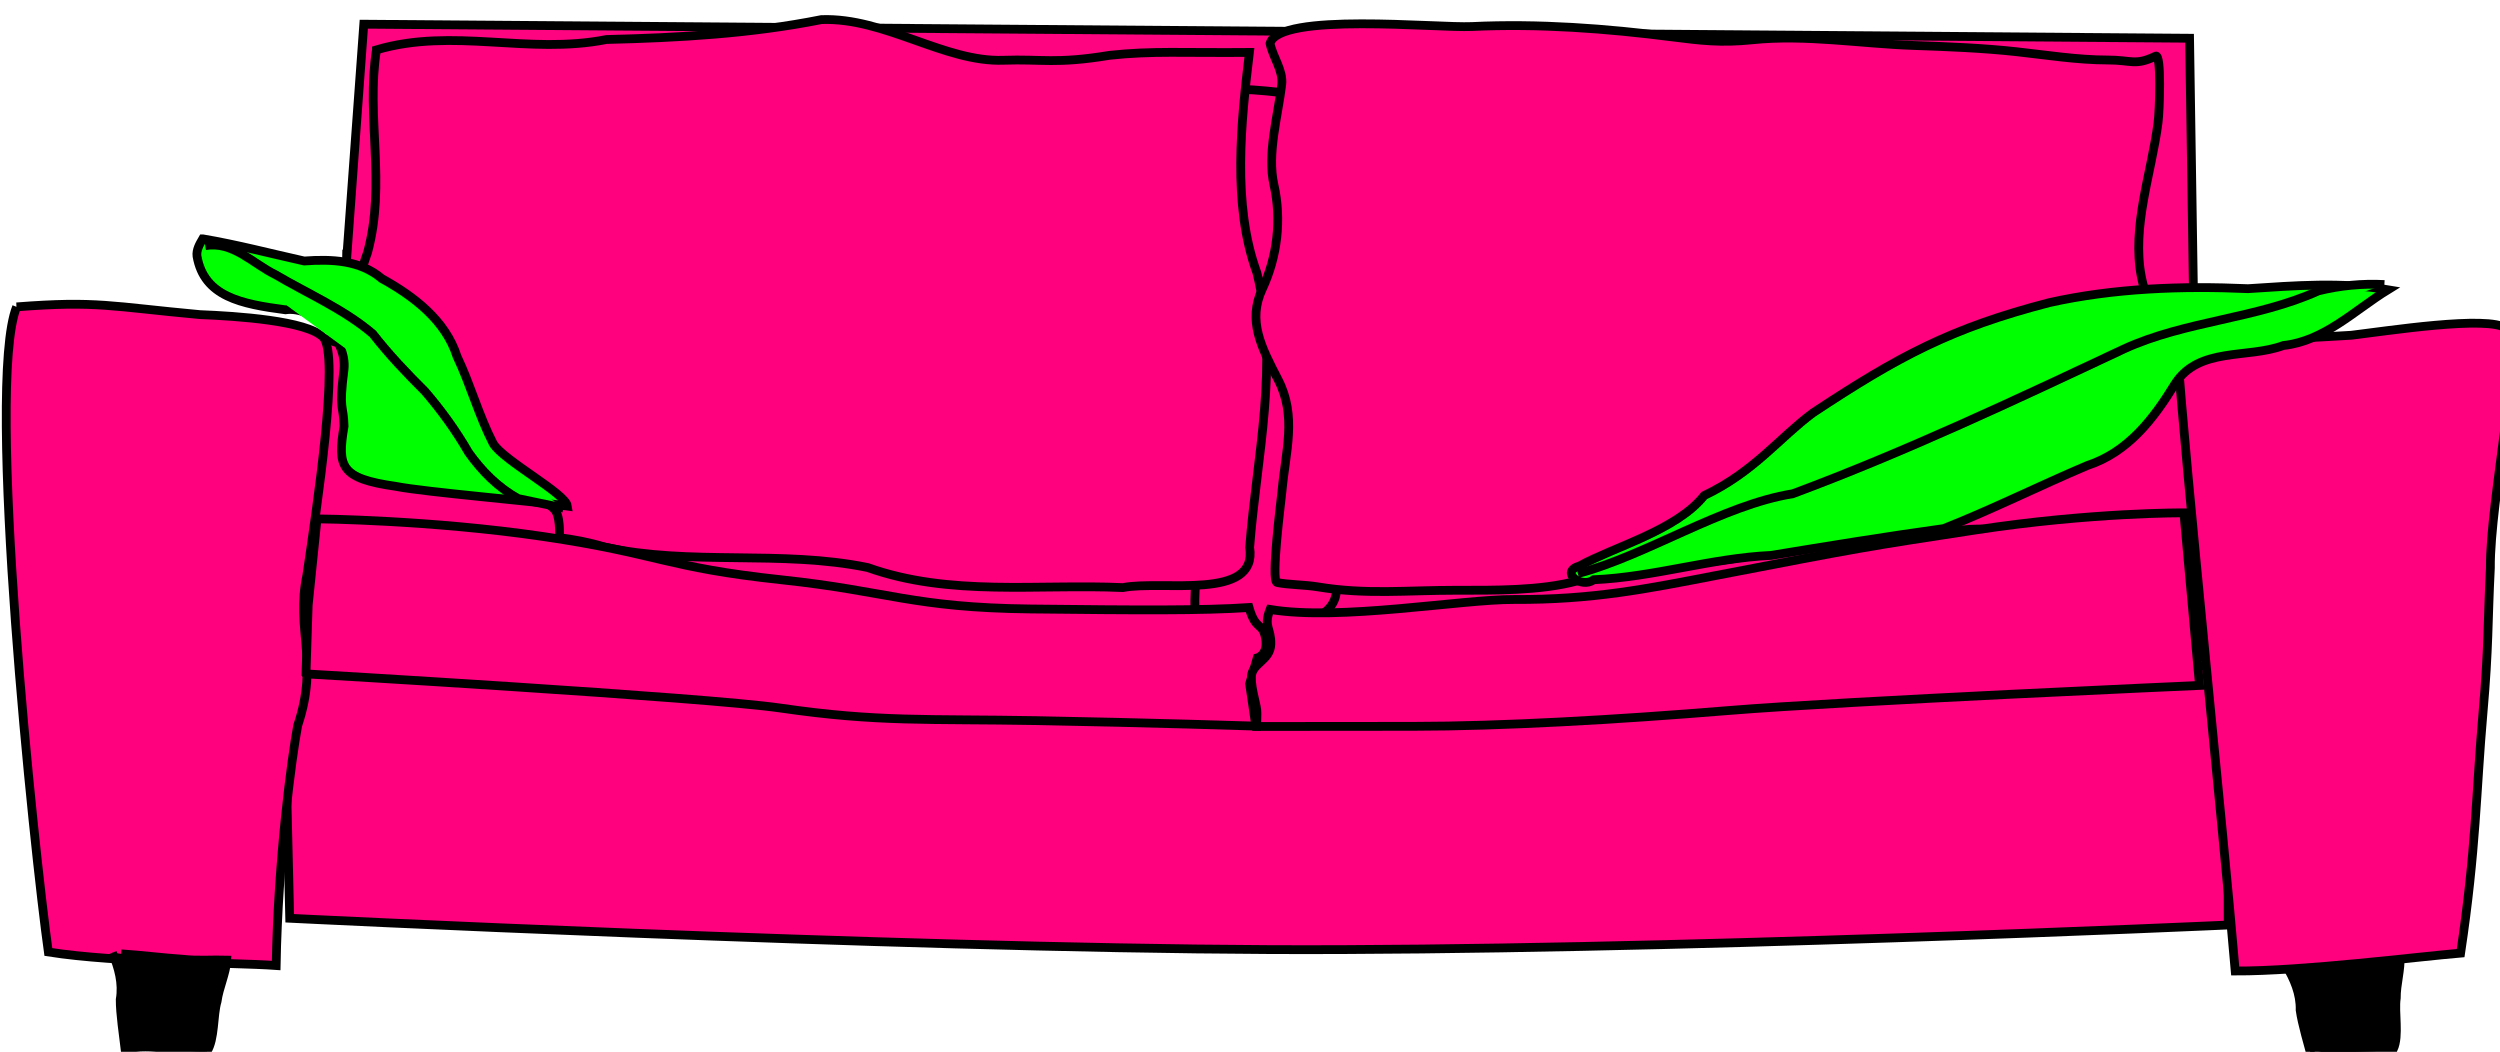
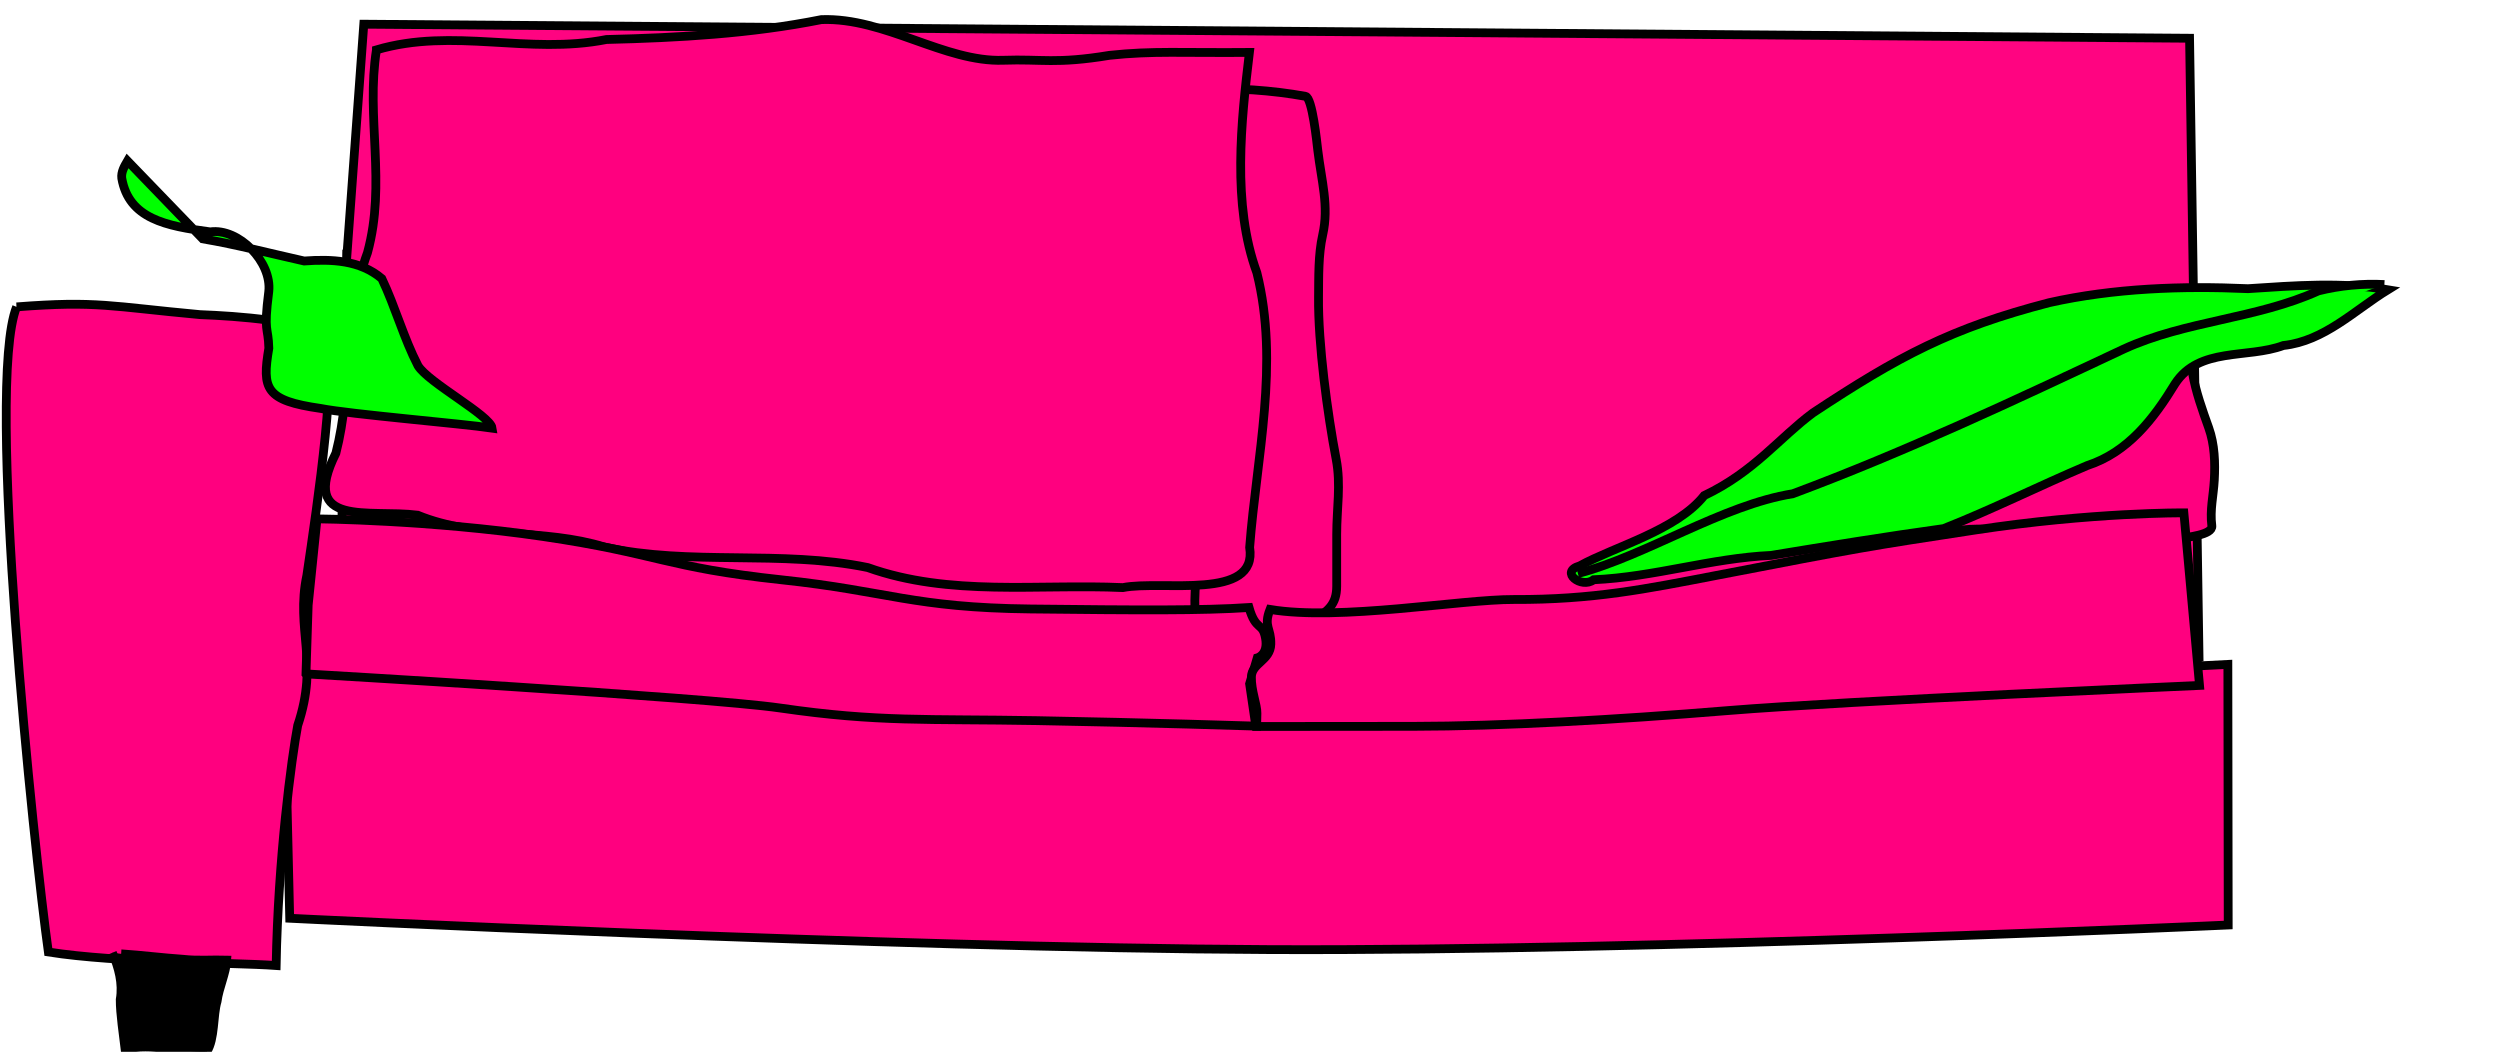
<svg xmlns="http://www.w3.org/2000/svg" width="568.033" height="238.988">
  <title>Couch with Pillow and a Dog</title>
  <defs>
    <filter x="-0.457" y="-0.121" height="1.241" width="1.914" id="filter3321">
      <feGaussianBlur stdDeviation="6.379" id="feGaussianBlur3323" />
    </filter>
  </defs>
  <g>
    <title>Layer 1</title>
    <path d="m78.746,59.038l3.914,-53.54l414.837,3.192l2.15,140.601l-422.665,8.646l1.764,-98.899z" stroke-width="2" stroke-miterlimit="4" stroke-dashoffset="0" stroke="#000000" marker-start="none" marker-mid="none" marker-end="none" fill-rule="evenodd" fill-opacity="0.982" fill="#ff007f" id="path2176" />
    <path d="m64.476,150.961c0,0 111.125,5.898 221.555,5.898c110.431,0 220.168,-5.898 220.168,-5.898l0.078,59.212c0,0 -130.39,5.97 -217.767,5.587c-86.762,-0.383 -222.683,-7.12 -222.683,-7.12l-1.351,-57.679z" stroke-width="2" stroke-miterlimit="4" stroke-dashoffset="0" stroke="#000000" marker-start="none" marker-mid="none" marker-end="none" fill-rule="evenodd" fill="#ff007f" id="path3137" />
    <path filter="url(#filter3321)" d="m273.654,20.3c6.689,-0.373 15.441,0.204 22.988,1.591c1.542,0.284 2.574,10.572 2.77,12.201c0.852,7.074 2.593,12.714 1.12,19.275c-1.019,4.537 -0.891,9.515 -0.943,14.147c-0.118,10.507 2.038,26.541 4.008,36.84c1.112,5.814 0.118,11.084 0.118,17.093c0,3.91 0,7.82 0,11.73c0,4.272 -2.085,5.67 -5.364,7.84c-4.098,2.712 -15.403,4.081 -20.217,5.128c-10.655,2.316 -5.477,-20.073 -4.834,-24.874c1.23,-9.178 0.708,-20.681 -0.353,-29.944c-1.055,-9.205 -0.943,-18.425 -0.943,-27.704c0,-9.987 0.514,-20.03 1.827,-29.826c0.69,-5.153 1.082,-8.399 -0.177,-13.498z" stroke-width="2" stroke-miterlimit="4" stroke-dashoffset="0" stroke="#000000" marker-start="none" marker-mid="none" marker-end="none" fill-rule="evenodd" fill="#ff007f" id="path2192" />
    <g id="g2182">
      <path d="m85.536,11.329c17.47,-5.156 34.523,1.175 52.256,-2.352c16.404,-0.396 32.763,-1.314 48.85,-4.523c14.385,-0.519 27.989,9.725 41.333,9.238c8.758,-0.319 11.891,0.897 24.112,-1.119c9.858,-1.064 16.604,-0.526 31.793,-0.659c-1.863,15.611 -3.982,34.583 1.698,50.054c5.17,20.66 -0.056,41.772 -1.642,62.398c1.92,12.237 -20.003,7.384 -28.806,9.144c-19.309,-0.867 -39.307,2.1 -57.966,-4.556c-19.707,-4.065 -40.313,-0.331 -59.843,-4.665c-13.81,-4.31 -28.865,-1.684 -42.426,-7.235c-10.873,-1.412 -27.078,3.003 -18.574,-14.099c3.847,-14.933 1.77,-30.93 7.183,-45.56c4.309,-15.772 -0.397,-30.699 2.032,-46.067z" stroke-width="2" stroke-miterlimit="4" stroke-dashoffset="0" stroke="#000000" marker-start="none" marker-mid="none" marker-end="none" fill-rule="evenodd" fill="#ff007f" id="path2178" />
-       <path d="m288.569,9.861c2.028,-7.139 37.899,-3.456 45.857,-3.831c15.181,-0.716 30.554,0.438 45.563,2.358c6.336,0.81 11.034,1.395 18.213,0.648c12.032,-1.251 24.609,0.894 36.604,1.297c7.645,0.257 15.766,0.581 23.341,1.415c6.811,0.749 13.887,1.886 20.748,1.886c5.49,0 6.197,1.376 10.905,-0.884c1.346,-0.646 0.888,12.402 0.53,15.149c-1.511,11.589 -6.023,23.569 -3.772,35.072c1.59,8.13 6.836,15.043 9.372,22.752c1.989,6.049 1.296,13.625 1.296,19.923c0,3.56 1.002,8.206 1.002,11.907c0,2.062 -27.349,2.122 -29.707,2.122c-15.044,0 -30.131,-1.143 -45.15,-0.295c-10.516,0.594 -17.549,5.604 -27.88,7.309c-12.386,2.045 -24.812,1.971 -37.134,5.305c-8.376,2.267 -18.951,2.122 -27.526,2.122c-11.39,0 -20.461,1.032 -31.358,-0.766c-3.089,-0.51 -6.827,-0.474 -9.313,-1.002c-1.459,-0.31 0.95,-18.859 1.12,-20.748c0.813,-9.02 3.431,-17.031 -0.884,-25.346c-3.857,-7.432 -6.95,-13.397 -3.596,-20.571c3.445,-7.368 4.435,-15.774 2.653,-23.695c-1.587,-7.051 0.905,-15.611 1.768,-22.752c0.39,-3.223 -2.001,-6.191 -2.652,-9.372z" stroke-width="2" stroke-miterlimit="4" stroke-dashoffset="0" stroke="#000000" marker-start="none" marker-mid="none" marker-end="none" fill-rule="evenodd" fill="#ff007f" id="path2180" />
    </g>
-     <path d="m68.425,76.051c3.075,-0.4 6.494,1.401 9.607,2.278c3.202,0.902 5.803,3.625 6.566,6.844c0.908,3.831 -1.531,8.005 -1.282,11.894c0.158,2.473 1.583,6.492 3.309,8.247c2.474,2.515 8.346,3.031 11.573,3.803c4.538,1.085 9.166,1.597 13.73,2.529c3.509,0.717 7.657,-0.15 10.846,1.551c1.469,0.783 1.79,1.329 3.014,2.356c1.575,1.32 1.352,5.697 1.352,7.58c0,5.141 -5.655,2.948 -8.784,2.408c-6.905,-1.19 -13.695,-2.145 -20.678,-2.772c-5.946,-0.533 -11.858,-1.24 -17.81,-1.732c-5.232,-0.433 -13.699,0.287 -16.459,-5.233c-1.863,-3.726 0.154,-9.208 1.325,-12.855c1.268,-3.95 1.334,-8.124 1.334,-12.232c0,-3.106 -0.099,-6.526 -0.381,-9.633c-0.139,-1.534 -0.042,-3.111 1.005,-4.106c0.306,-0.291 0.637,-0.769 0.849,-0.988c0.043,-0.045 0.11,0.058 0.884,0.061z" stroke-width="2" stroke-miterlimit="4" stroke-dashoffset="0" stroke="#000000" marker-start="none" marker-mid="none" marker-end="none" fill-rule="evenodd" fill="#ff007f" id="path2190" />
    <path d="m3.775,69.728c-7.19,17.892 4.032,123.904 7.211,146.577c15.99,2.531 41.575,2.341 51.758,3.073c0.427,-24.127 3.522,-47.209 4.897,-54.533c4.941,-14.669 -0.538,-21.684 2.087,-34.137c2.333,-15.805 7.514,-50.158 3.703,-54.078c-3.656,-3.76 -19.708,-4.822 -27.996,-5.143c-20.229,-1.857 -23.382,-3.186 -41.66,-1.759l0,0z" stroke-width="2" stroke-miterlimit="4" stroke-dashoffset="0" stroke="#000000" marker-start="none" marker-mid="none" marker-end="none" fill-rule="evenodd" fill="#ff007f" id="path2160" />
    <path d="m69.522,153.114l0.499,-15.637l2.006,-19.587c0,0 25.821,0.246 51.332,4.007c26.436,3.897 27.698,7.01 54.268,9.847c24.264,2.591 29.776,6.32 56.495,6.622c24.571,0.277 39.077,0.381 49.667,-0.329c1.558,5.456 3.091,3.222 3.762,6.99c0.671,3.767 -1.883,4.452 -1.883,4.452l-1.741,5.887l1.414,9.614c0,0 -24.981,-0.801 -49.796,-1.243c-24.815,-0.443 -35.942,0.386 -58.212,-2.857c-17.196,-2.504 -107.81,-7.766 -107.81,-7.766z" stroke-width="2" stroke-miterlimit="4" stroke-dashoffset="0" stroke="#000000" marker-start="none" marker-mid="none" marker-end="none" fill-rule="evenodd" fill="#ff007f" id="path2172" />
    <path d="m25.533,216.475c1.433,3.355 2.413,6.97 1.784,10.632c-0.015,3.232 0.736,8.076 1.11,11.266c6.276,-1.439 12.293,0.786 18.592,0.503c1.796,-2.789 1.363,-8.193 2.3,-11.348c0.425,-3.158 2.016,-6.388 2.198,-9.388c-3.229,-0.1 -6.593,0.205 -9.893,-0.177c-4.708,-0.319 -9.391,-0.927 -14.1,-1.238" stroke-width="2" stroke-miterlimit="4" stroke-dashoffset="0" stroke="#000000" marker-start="none" marker-mid="none" marker-end="none" fill-rule="evenodd" fill="#000000" id="path2177" />
-     <path d="m519.346,219.235c1.895,3.116 3.379,6.555 3.277,10.27c0.445,3.2 1.877,7.889 2.7,10.993c6.008,-2.316 12.281,-0.969 18.475,-2.145c1.381,-3.016 0.185,-8.303 0.664,-11.56c-0.028,-3.187 1.087,-6.61 0.841,-9.605c-3.21,0.36 -6.497,1.14 -9.818,1.231c-4.705,0.354 -9.427,0.418 -14.132,0.779" stroke-width="2" stroke-miterlimit="4" stroke-dashoffset="0" stroke="#000000" marker-start="none" marker-mid="none" marker-end="none" fill-rule="evenodd" fill="#000000" id="path2183" />
    <path d="m472.508,91.748c3.614,-2.573 9.966,-5.414 14.585,-8.401c2.005,-1.296 3.435,-2.481 5.698,-3.506c4.408,-1.998 4.786,1.541 5.381,4.943c0.737,4.22 2.247,8.425 3.677,12.418c1.353,3.782 1.488,7.956 1.266,11.907c-0.201,3.57 -1.022,6.741 -0.56,10.349c0.272,2.128 -5.746,2.566 -7.597,2.995c-7.802,1.807 -16.083,2.253 -24.057,2.751c-5.08,0.318 -9.842,-2.075 -14.439,-3.847c-4.313,-1.663 -9.739,-1.287 -14.147,-0.365c-5.034,1.052 -10.358,0.081 -8.742,-6.526c0.989,-4.039 8.589,-8.797 12.102,-10.057c5.454,-1.955 9.406,-3.756 14.049,-7.183c3.326,-2.455 5.951,-4.568 9.935,-6.112c1.468,-0.569 0.425,-0.426 2.849,0.633z" stroke-width="2" stroke-miterlimit="4" stroke-dashoffset="0" stroke="#000000" marker-start="none" marker-mid="none" marker-end="none" fill-rule="evenodd" fill="#ff007f" id="path2188" />
-     <path d="m494.84,80.664c1.448,22.668 10.363,108.295 13.031,139.963c15.4,0.046 41.539,-3.262 51.216,-4.072c3.552,-23.676 3.506,-36.746 5.088,-54.697c1.31,-14.856 1.047,-20.54 1.669,-32.805c-0.149,-15.417 7.741,-51.264 3.579,-54.438c-3.993,-3.045 -27.341,0.639 -35.177,1.56c-19.283,1.223 -22.443,0.423 -39.406,4.489z" stroke-width="2" stroke-miterlimit="4" stroke-dashoffset="0" stroke="#000000" marker-start="none" marker-mid="none" marker-end="none" fill-rule="evenodd" fill="#ff007f" id="path3135" />
    <path d="m285.529,165.064c0,0 0.023,-1.11 0.065,-3.003c0.041,-1.893 -1.333,-5.142 -1.259,-8.272c0.073,-3.13 4.317,-3.704 4.412,-7.416c0.094,-3.712 -1.72,-3.976 -0.18,-7.902c15.787,2.652 43.474,-2.317 55.408,-2.259c17.917,0.083 30.093,-2.402 45.927,-5.457c33.356,-6.434 34.023,-6.524 58.882,-10.326c26.567,-4.064 47.421,-3.903 47.421,-3.903l3.558,39.211c0,0 -80.803,3.552 -107.038,5.704c-26.085,2.14 -51.496,3.566 -71.601,3.59c-20.104,0.024 -35.595,0.033 -35.595,0.033z" stroke-width="2" stroke-miterlimit="4" stroke-dashoffset="0" stroke="#000000" marker-start="none" marker-mid="none" marker-end="none" fill-rule="evenodd" fill="#ff007f" id="path2174" />
    <path d="m358.91,128.578c7.947,-4.369 22.042,-8.085 28.316,-15.984c11.35,-5.391 17.105,-13.165 24.72,-18.795c19.459,-12.872 31.442,-19.266 53.639,-25.026c14.726,-3.302 30.291,-3.845 45.195,-3.181c10.651,-0.7 21.363,-1.541 31.789,0.237c-7.569,4.65 -14.455,11.675 -23.757,12.674c-8.197,3.04 -19.152,0.281 -24.607,8.683c-4.864,7.969 -10.686,15.576 -19.979,18.601c-10.933,4.634 -21.567,9.959 -32.609,14.316c-13.11,1.814 -26.158,3.942 -39.209,6.091c-13.67,0.636 -26.48,4.901 -40.313,5.533c-2.751,2.112 -7.863,-1.798 -3.185,-3.149l0,0z" stroke-width="2" stroke-miterlimit="4" stroke-dashoffset="0" stroke="#000000" marker-start="none" marker-mid="none" marker-end="none" fill-rule="evenodd" fill="#00ff00" id="path2173" />
    <path d="m358.522,130.305c15.374,-4 32.968,-15.607 48.826,-18.119c25.657,-9.553 50.447,-21.238 75.209,-32.884c14.07,-6.451 30.067,-6.815 44.223,-13.211c4.887,-1.213 9.953,-1.707 14.981,-1.44" stroke-width="2" stroke-miterlimit="4" stroke-dashoffset="0" stroke="#000000" marker-start="none" marker-mid="none" marker-end="none" fill-rule="evenodd" fill="#00ff00" id="path2175" />
-     <path d="m46.062,54.267c7.76,1.322 15.395,3.327 23.043,5.036c6.211,-0.439 12.642,-0.238 17.648,3.995c7.281,4.033 14.45,9.456 17.093,17.705c3.072,6.45 4.967,13.51 8.223,19.801c2.318,3.828 16.429,11.308 16.847,14.175c-7.108,-1.05 -32.234,-3.145 -38.942,-4.466c-12.638,-1.801 -13.352,-4.454 -11.797,-13.689c-0.13,-5.11 -1.235,-3.281 -0.015,-12.874c0.746,-6.725 -6.818,-14.473 -13.314,-13.56c-10.038,-1.323 -18.484,-2.989 -20.084,-12.176c-0.178,-1.449 0.606,-2.751 1.298,-3.947z" stroke-width="2" stroke-miterlimit="4" stroke-dashoffset="0" stroke="#000000" marker-start="none" marker-mid="none" marker-end="none" fill-rule="evenodd" fill="#00ff00" id="path2182" />
-     <path d="m46.622,55.821c6.26,-1.105 10.795,4.066 15.965,6.582c7.423,4.371 15.531,7.839 22.114,13.441c3.63,4.671 7.684,8.923 11.868,13.082c3.727,4.339 7.054,8.946 9.905,13.895c3.008,4.223 6.693,7.945 11.271,10.468l10.266,2.147" stroke-width="2" stroke-miterlimit="4" stroke-dashoffset="0" stroke="#000000" marker-start="none" marker-mid="none" marker-end="none" fill-rule="evenodd" fill="#00ff00" id="path3160" />
+     <path d="m46.062,54.267c7.76,1.322 15.395,3.327 23.043,5.036c6.211,-0.439 12.642,-0.238 17.648,3.995c3.072,6.45 4.967,13.51 8.223,19.801c2.318,3.828 16.429,11.308 16.847,14.175c-7.108,-1.05 -32.234,-3.145 -38.942,-4.466c-12.638,-1.801 -13.352,-4.454 -11.797,-13.689c-0.13,-5.11 -1.235,-3.281 -0.015,-12.874c0.746,-6.725 -6.818,-14.473 -13.314,-13.56c-10.038,-1.323 -18.484,-2.989 -20.084,-12.176c-0.178,-1.449 0.606,-2.751 1.298,-3.947z" stroke-width="2" stroke-miterlimit="4" stroke-dashoffset="0" stroke="#000000" marker-start="none" marker-mid="none" marker-end="none" fill-rule="evenodd" fill="#00ff00" id="path2182" />
    <path d="m86.984,-226.677c0,0 0,0 0,0z" stroke-width="2" stroke-miterlimit="4" stroke-dashoffset="0" stroke="#000000" marker-start="none" marker-mid="none" marker-end="none" fill-rule="evenodd" fill="#ffffff" id="path3325" />
  </g>
</svg>